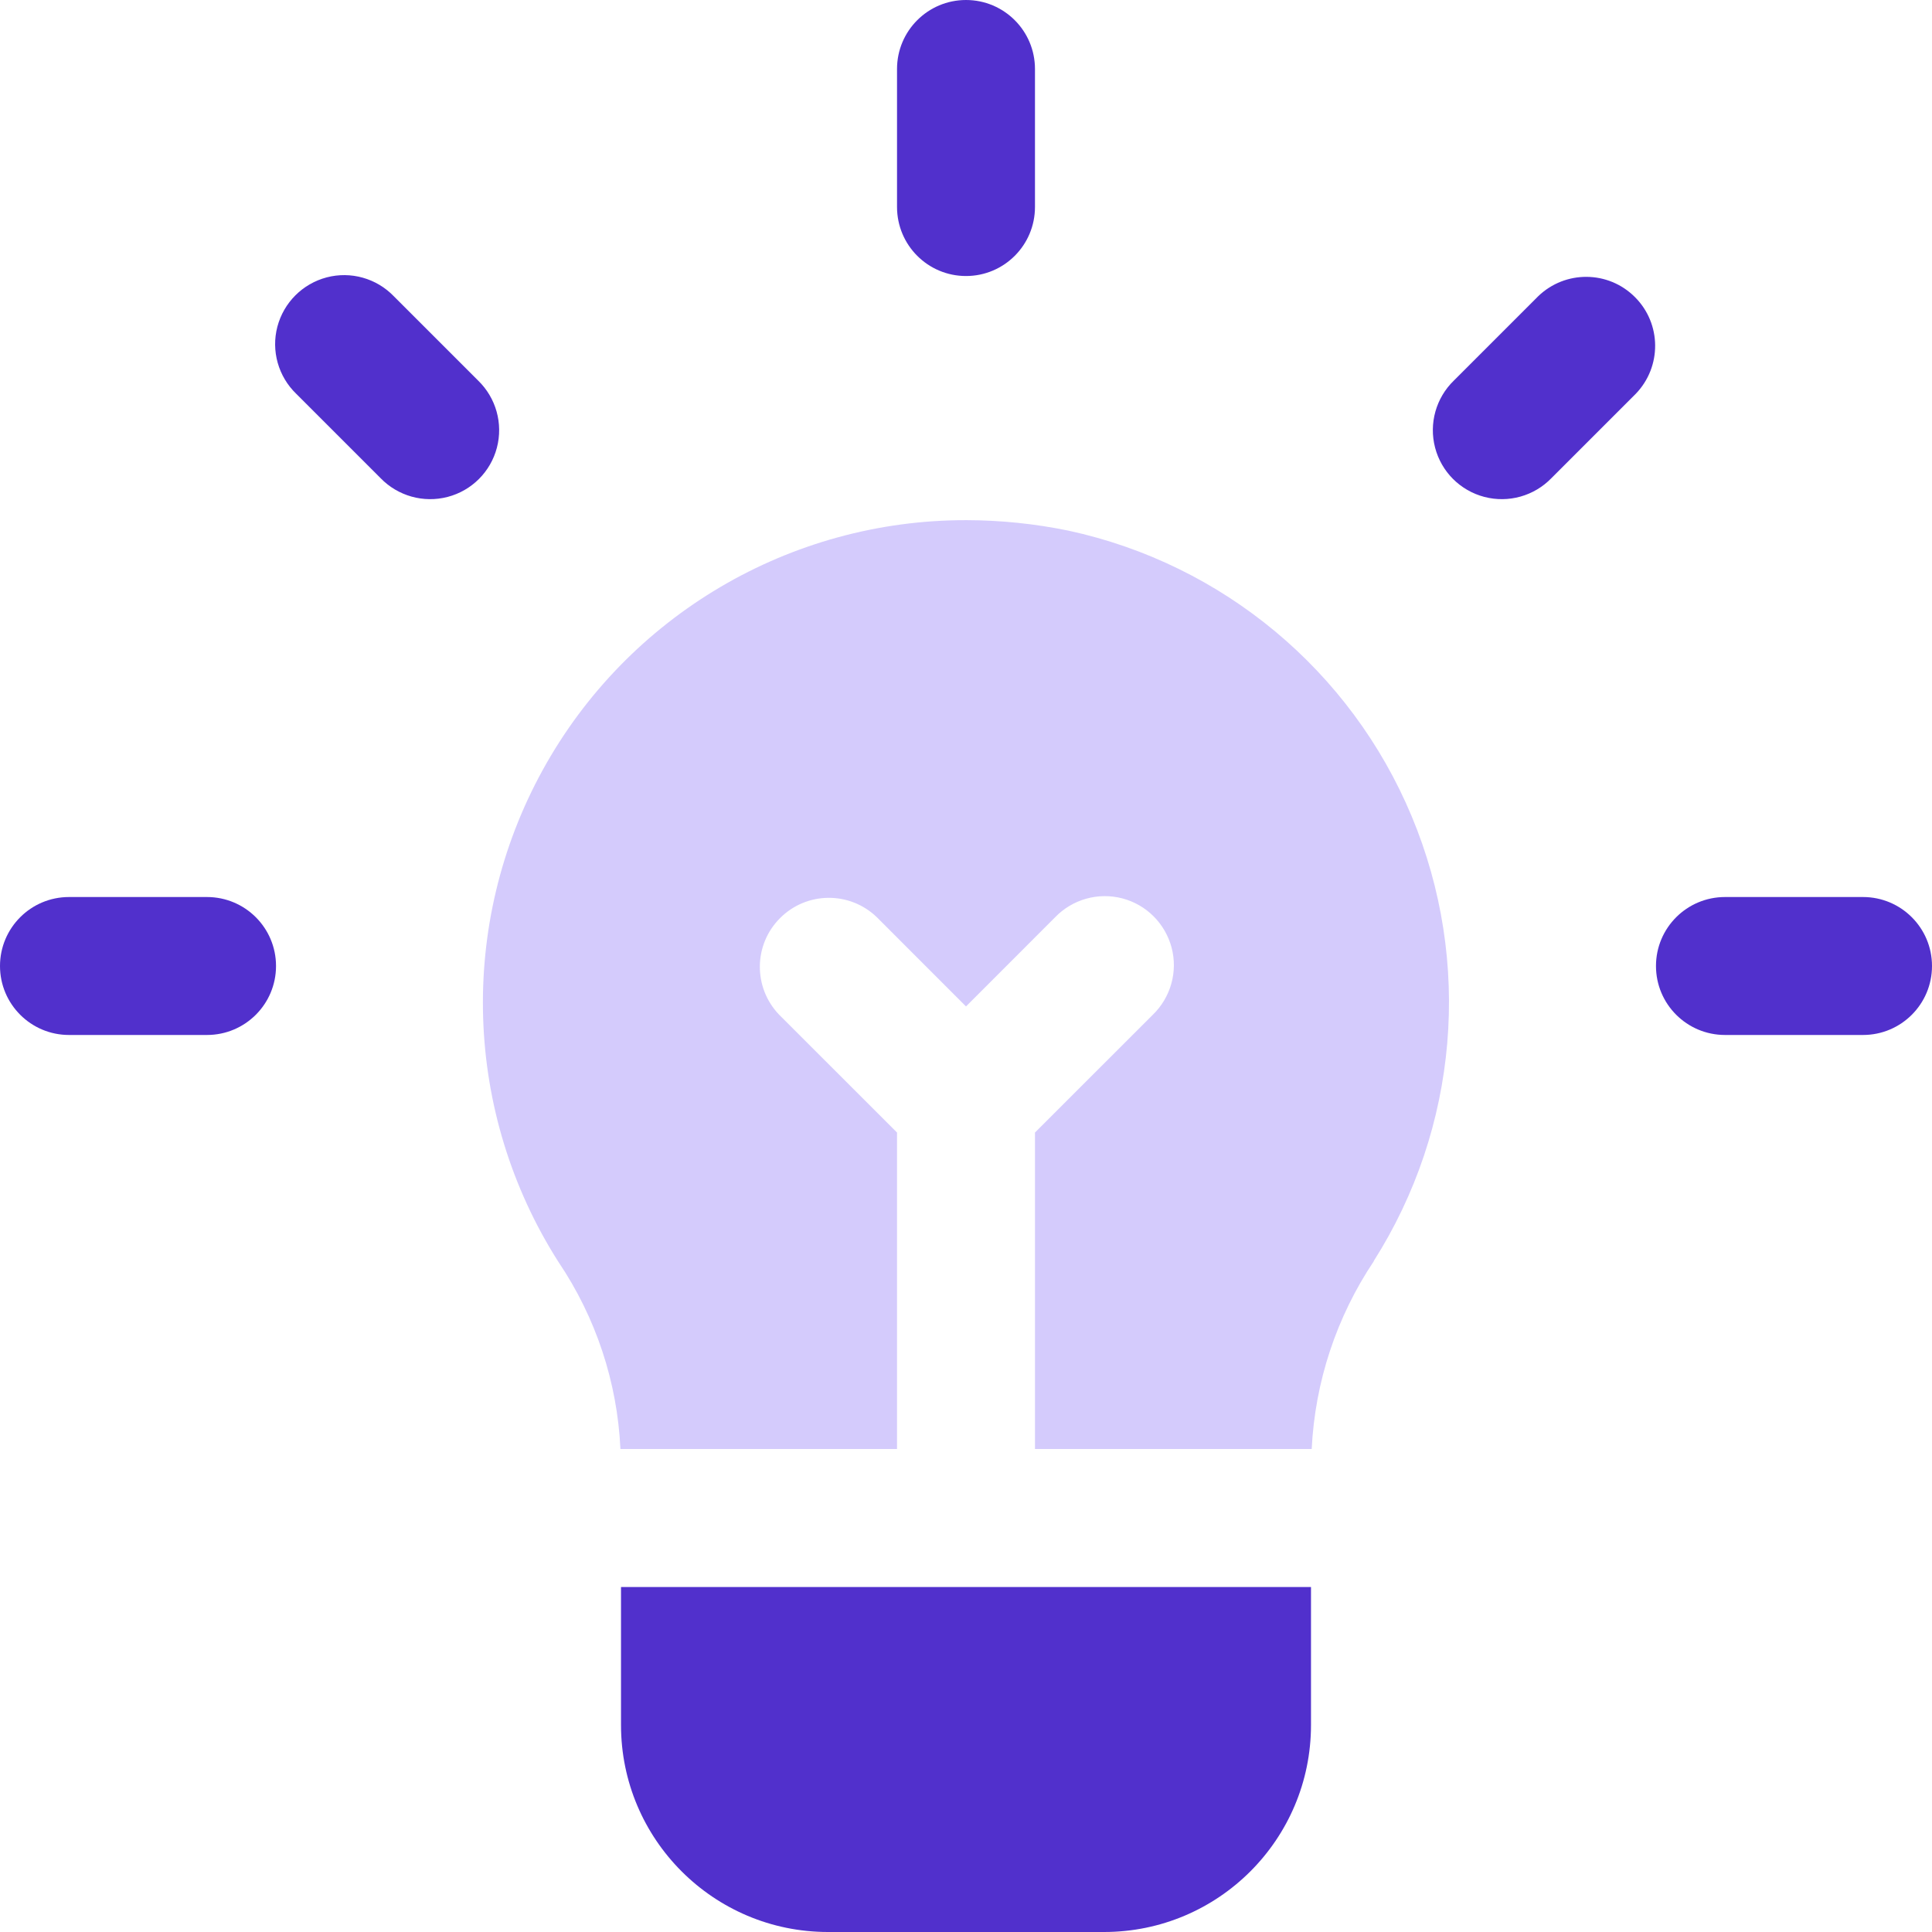
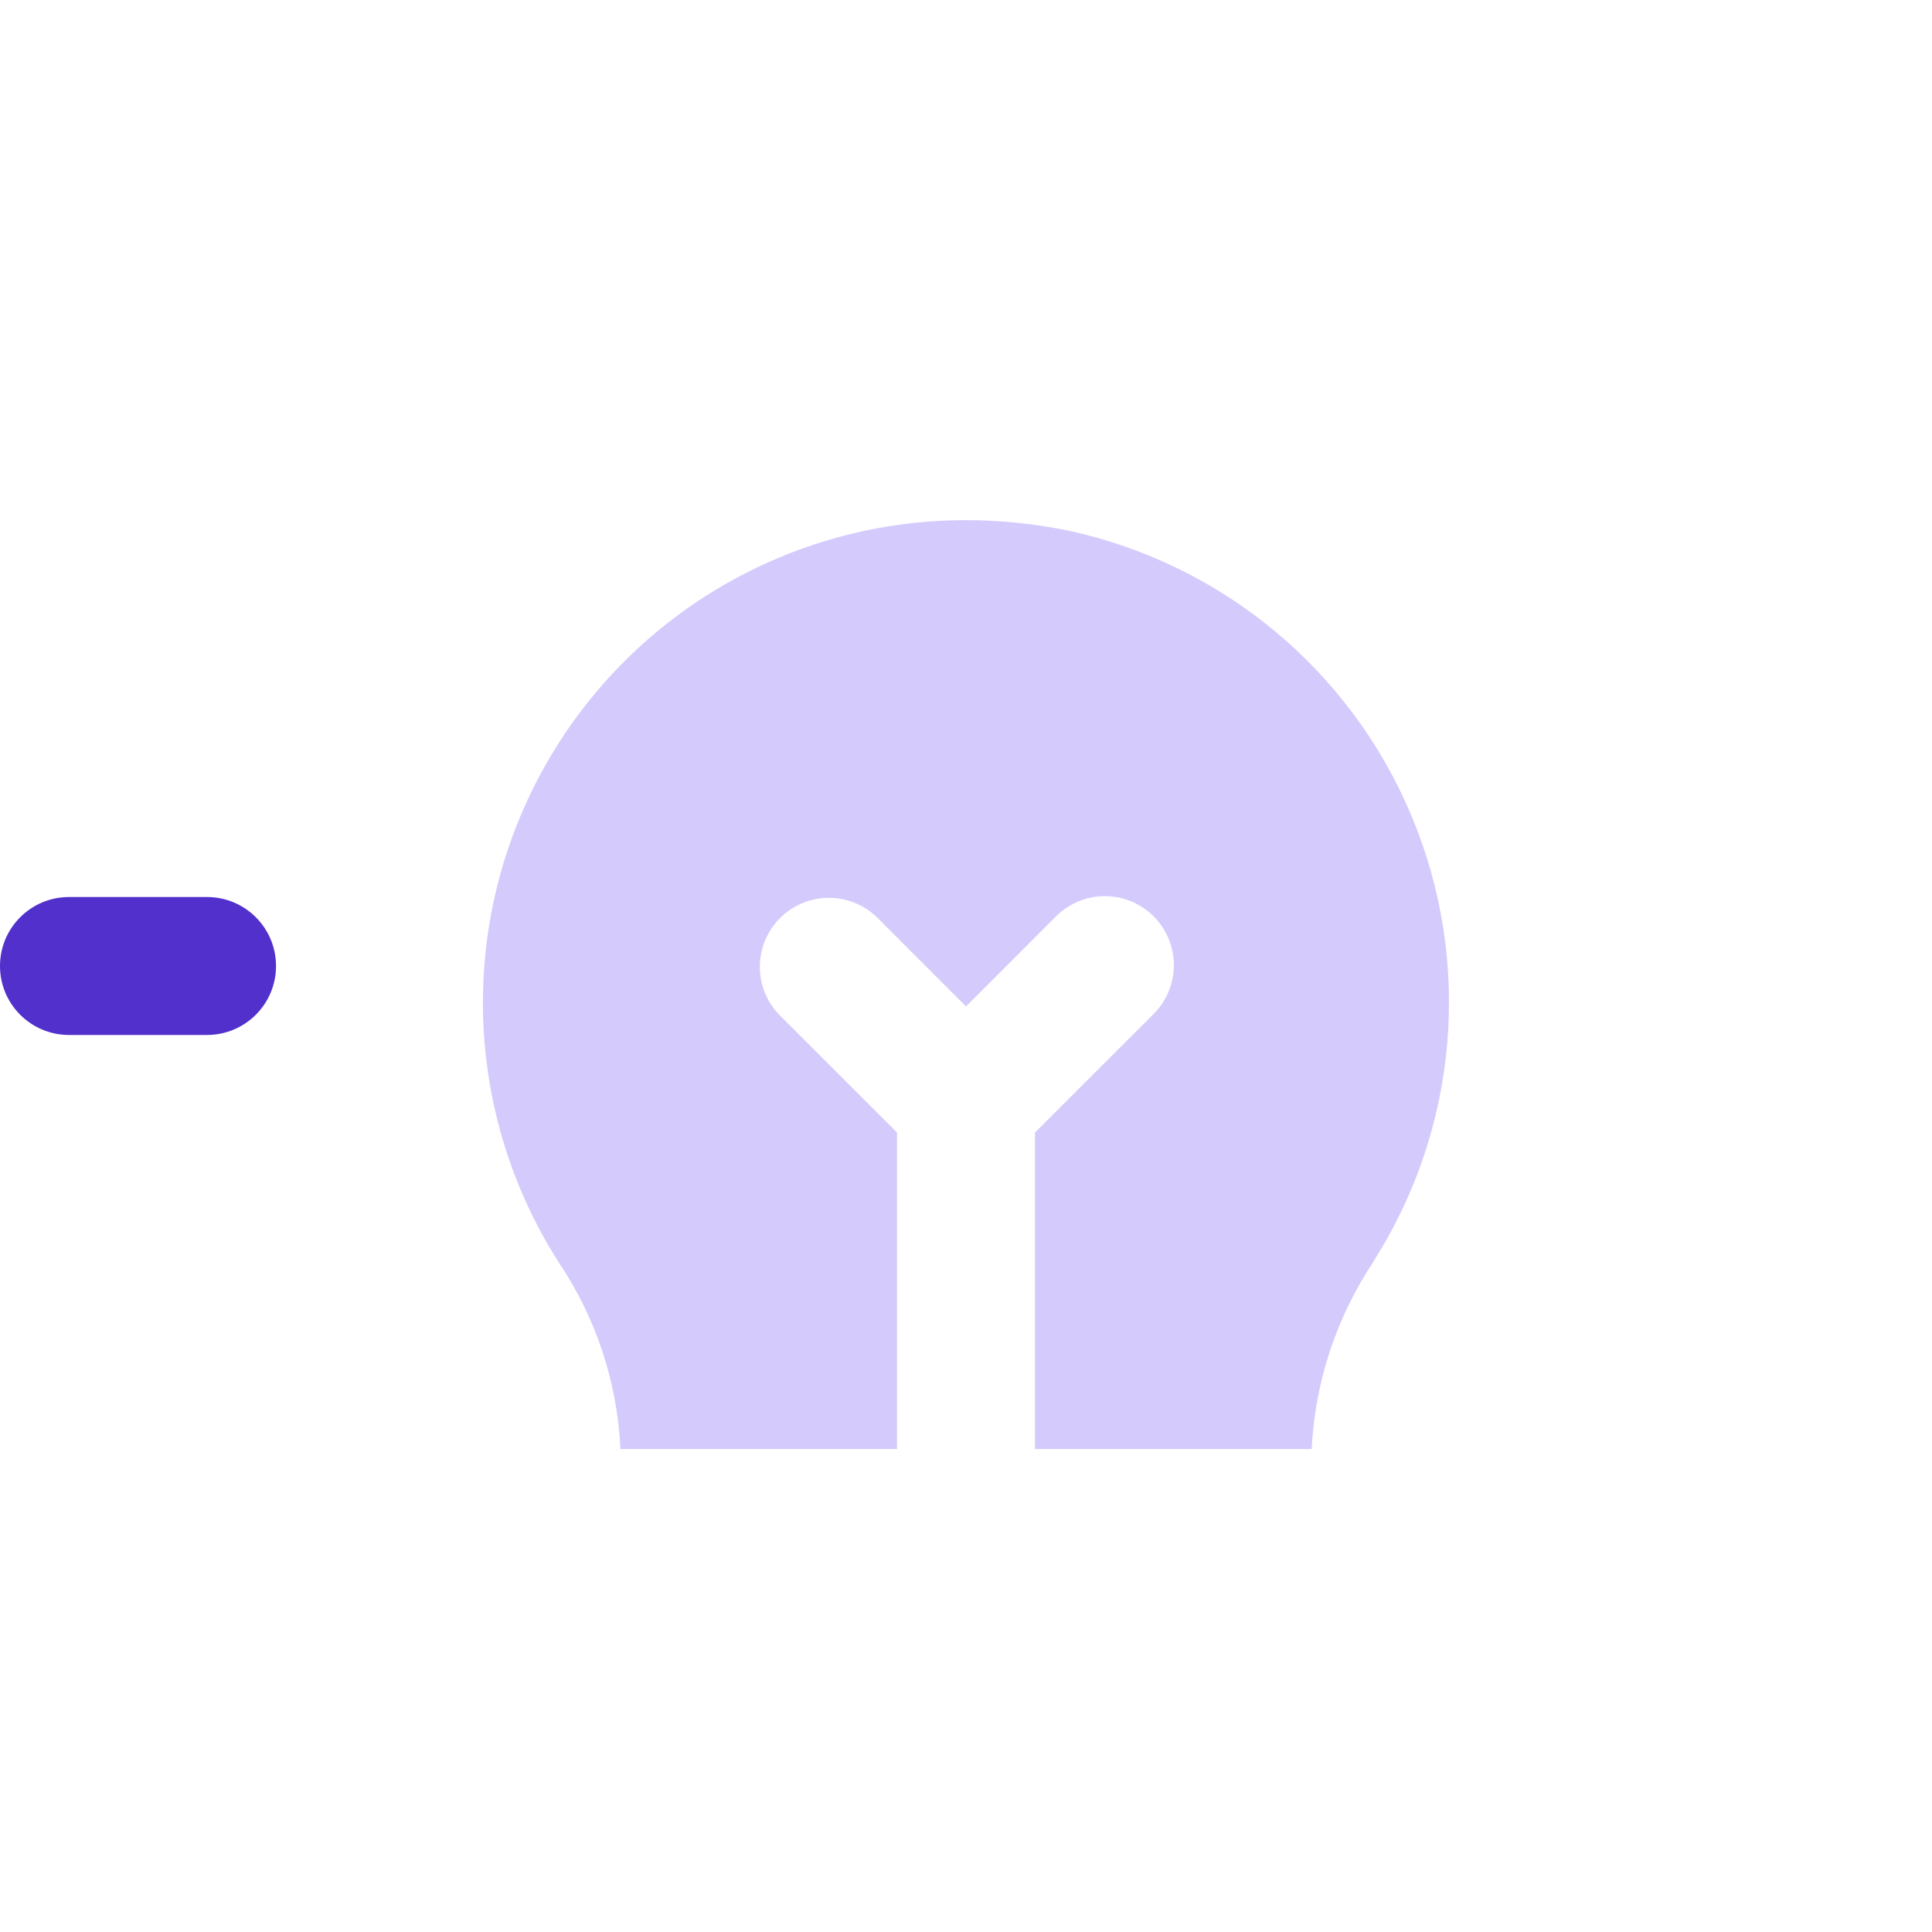
<svg xmlns="http://www.w3.org/2000/svg" width="30px" height="30px" viewBox="0 0 30 30" version="1.1">
  <title>Entrepreneurial</title>
  <g id="DASH" stroke="none" stroke-width="1" fill="none" fill-rule="evenodd">
    <g id="Entrepreneurial" fill-rule="nonzero">
      <g id="Group" transform="translate(15, 15) scale(1, -1) translate(-15, -15)">
-         <path d="M15,25.714 C14.408,25.714 13.929,26.194 13.929,26.786 L13.929,28.929 C13.929,29.52 14.408,30 15,30 C15.592,30 16.071,29.52 16.071,28.929 L16.071,26.786 C16.071,26.194 15.592,25.714 15,25.714 Z" id="Path" fill="#5130CC" />
-         <path d="M5.909,22.576 L4.6,23.885 C4.321,24.154 4.209,24.553 4.307,24.927 C4.406,25.302 4.698,25.594 5.073,25.693 C5.447,25.791 5.846,25.679 6.115,25.4 L7.424,24.091 C7.702,23.822 7.814,23.424 7.716,23.049 C7.618,22.674 7.326,22.382 6.951,22.284 C6.576,22.186 6.178,22.298 5.909,22.576 L5.909,22.576 Z" id="Path" fill="#5130CC" />
        <path d="M3.214,13.929 L1.071,13.929 C0.48,13.929 0,14.408 0,15 C0,15.592 0.48,16.071 1.071,16.071 L3.214,16.071 C3.806,16.071 4.286,15.592 4.286,15 C4.286,14.408 3.806,13.929 3.214,13.929 Z" id="Path" fill="#5130CC" />
-         <path d="M28.929,13.929 L26.786,13.929 C26.194,13.929 25.714,14.408 25.714,15 C25.714,15.592 26.194,16.071 26.786,16.071 L28.929,16.071 C29.52,16.071 30,15.592 30,15 C30,14.408 29.52,13.929 28.929,13.929 Z" id="Path" fill="#5130CC" />
-         <path d="M24.091,22.576 C23.822,22.298 23.424,22.186 23.049,22.284 C22.674,22.382 22.382,22.674 22.284,23.049 C22.186,23.424 22.298,23.822 22.576,24.091 L23.885,25.4 C24.306,25.806 24.974,25.801 25.387,25.387 C25.801,24.974 25.806,24.306 25.4,23.885 L24.091,22.576 Z" id="Path" fill="#5130CC" />
        <path d="M21.335,10.42 C20.753,9.552 20.419,8.543 20.368,7.5 L16.071,7.5 L16.071,12.414 L17.9,14.242 C18.179,14.512 18.291,14.91 18.193,15.284 C18.094,15.659 17.802,15.952 17.427,16.05 C17.053,16.148 16.654,16.036 16.385,15.758 L15,14.372 L13.615,15.758 C13.194,16.164 12.526,16.158 12.113,15.744 C11.699,15.331 11.694,14.663 12.1,14.242 L13.929,12.414 L13.929,7.5 L9.634,7.5 C9.586,8.539 9.252,9.545 8.67,10.407 C7.2,12.717 7.107,15.644 8.427,18.043 C9.747,20.442 12.271,21.929 15.009,21.923 C15.541,21.922 16.071,21.867 16.592,21.76 C18.986,21.242 20.976,19.586 21.92,17.326 C22.865,15.066 22.645,12.487 21.332,10.42 L21.335,10.42 Z" id="Path" fill="#D4CBFC" />
-         <path d="M20.357,3.214 C20.357,1.439 18.918,0 17.143,0 L12.857,0 C11.082,0 9.643,1.439 9.643,3.214 L9.643,5.357 L20.357,5.357 L20.357,3.214 Z" id="Path" fill="#5130CC" />
      </g>
    </g>
  </g>
</svg>